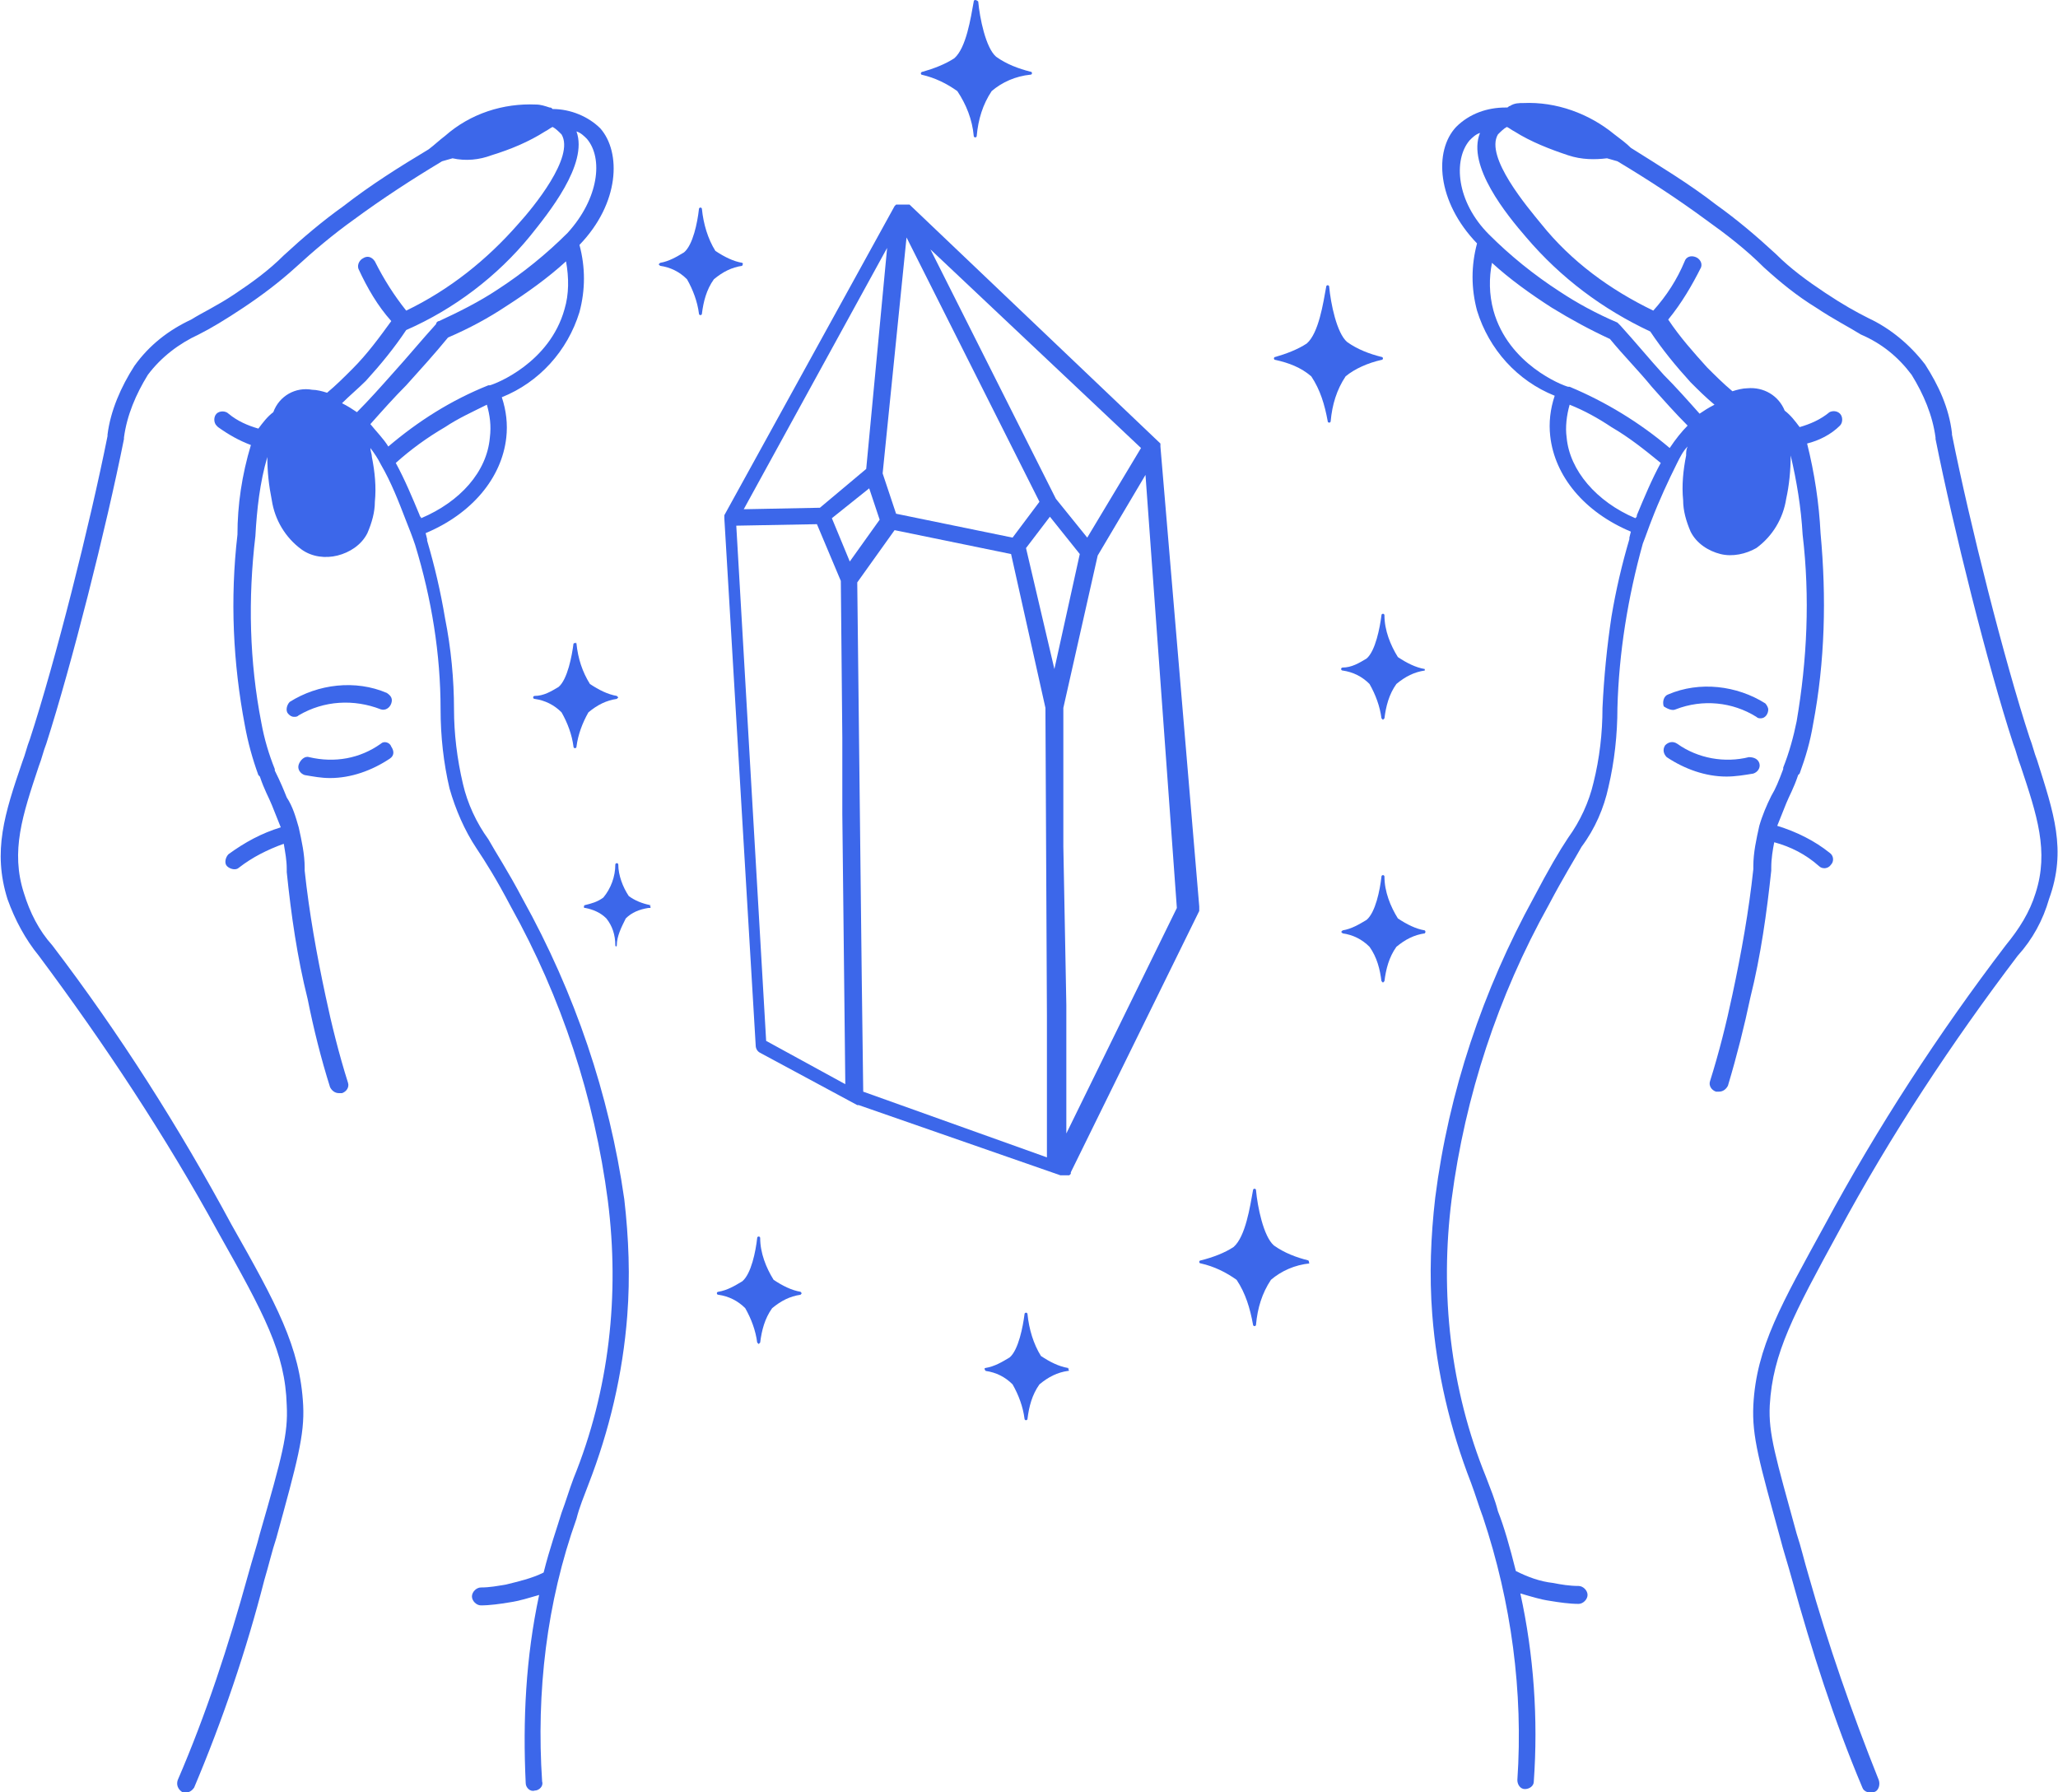
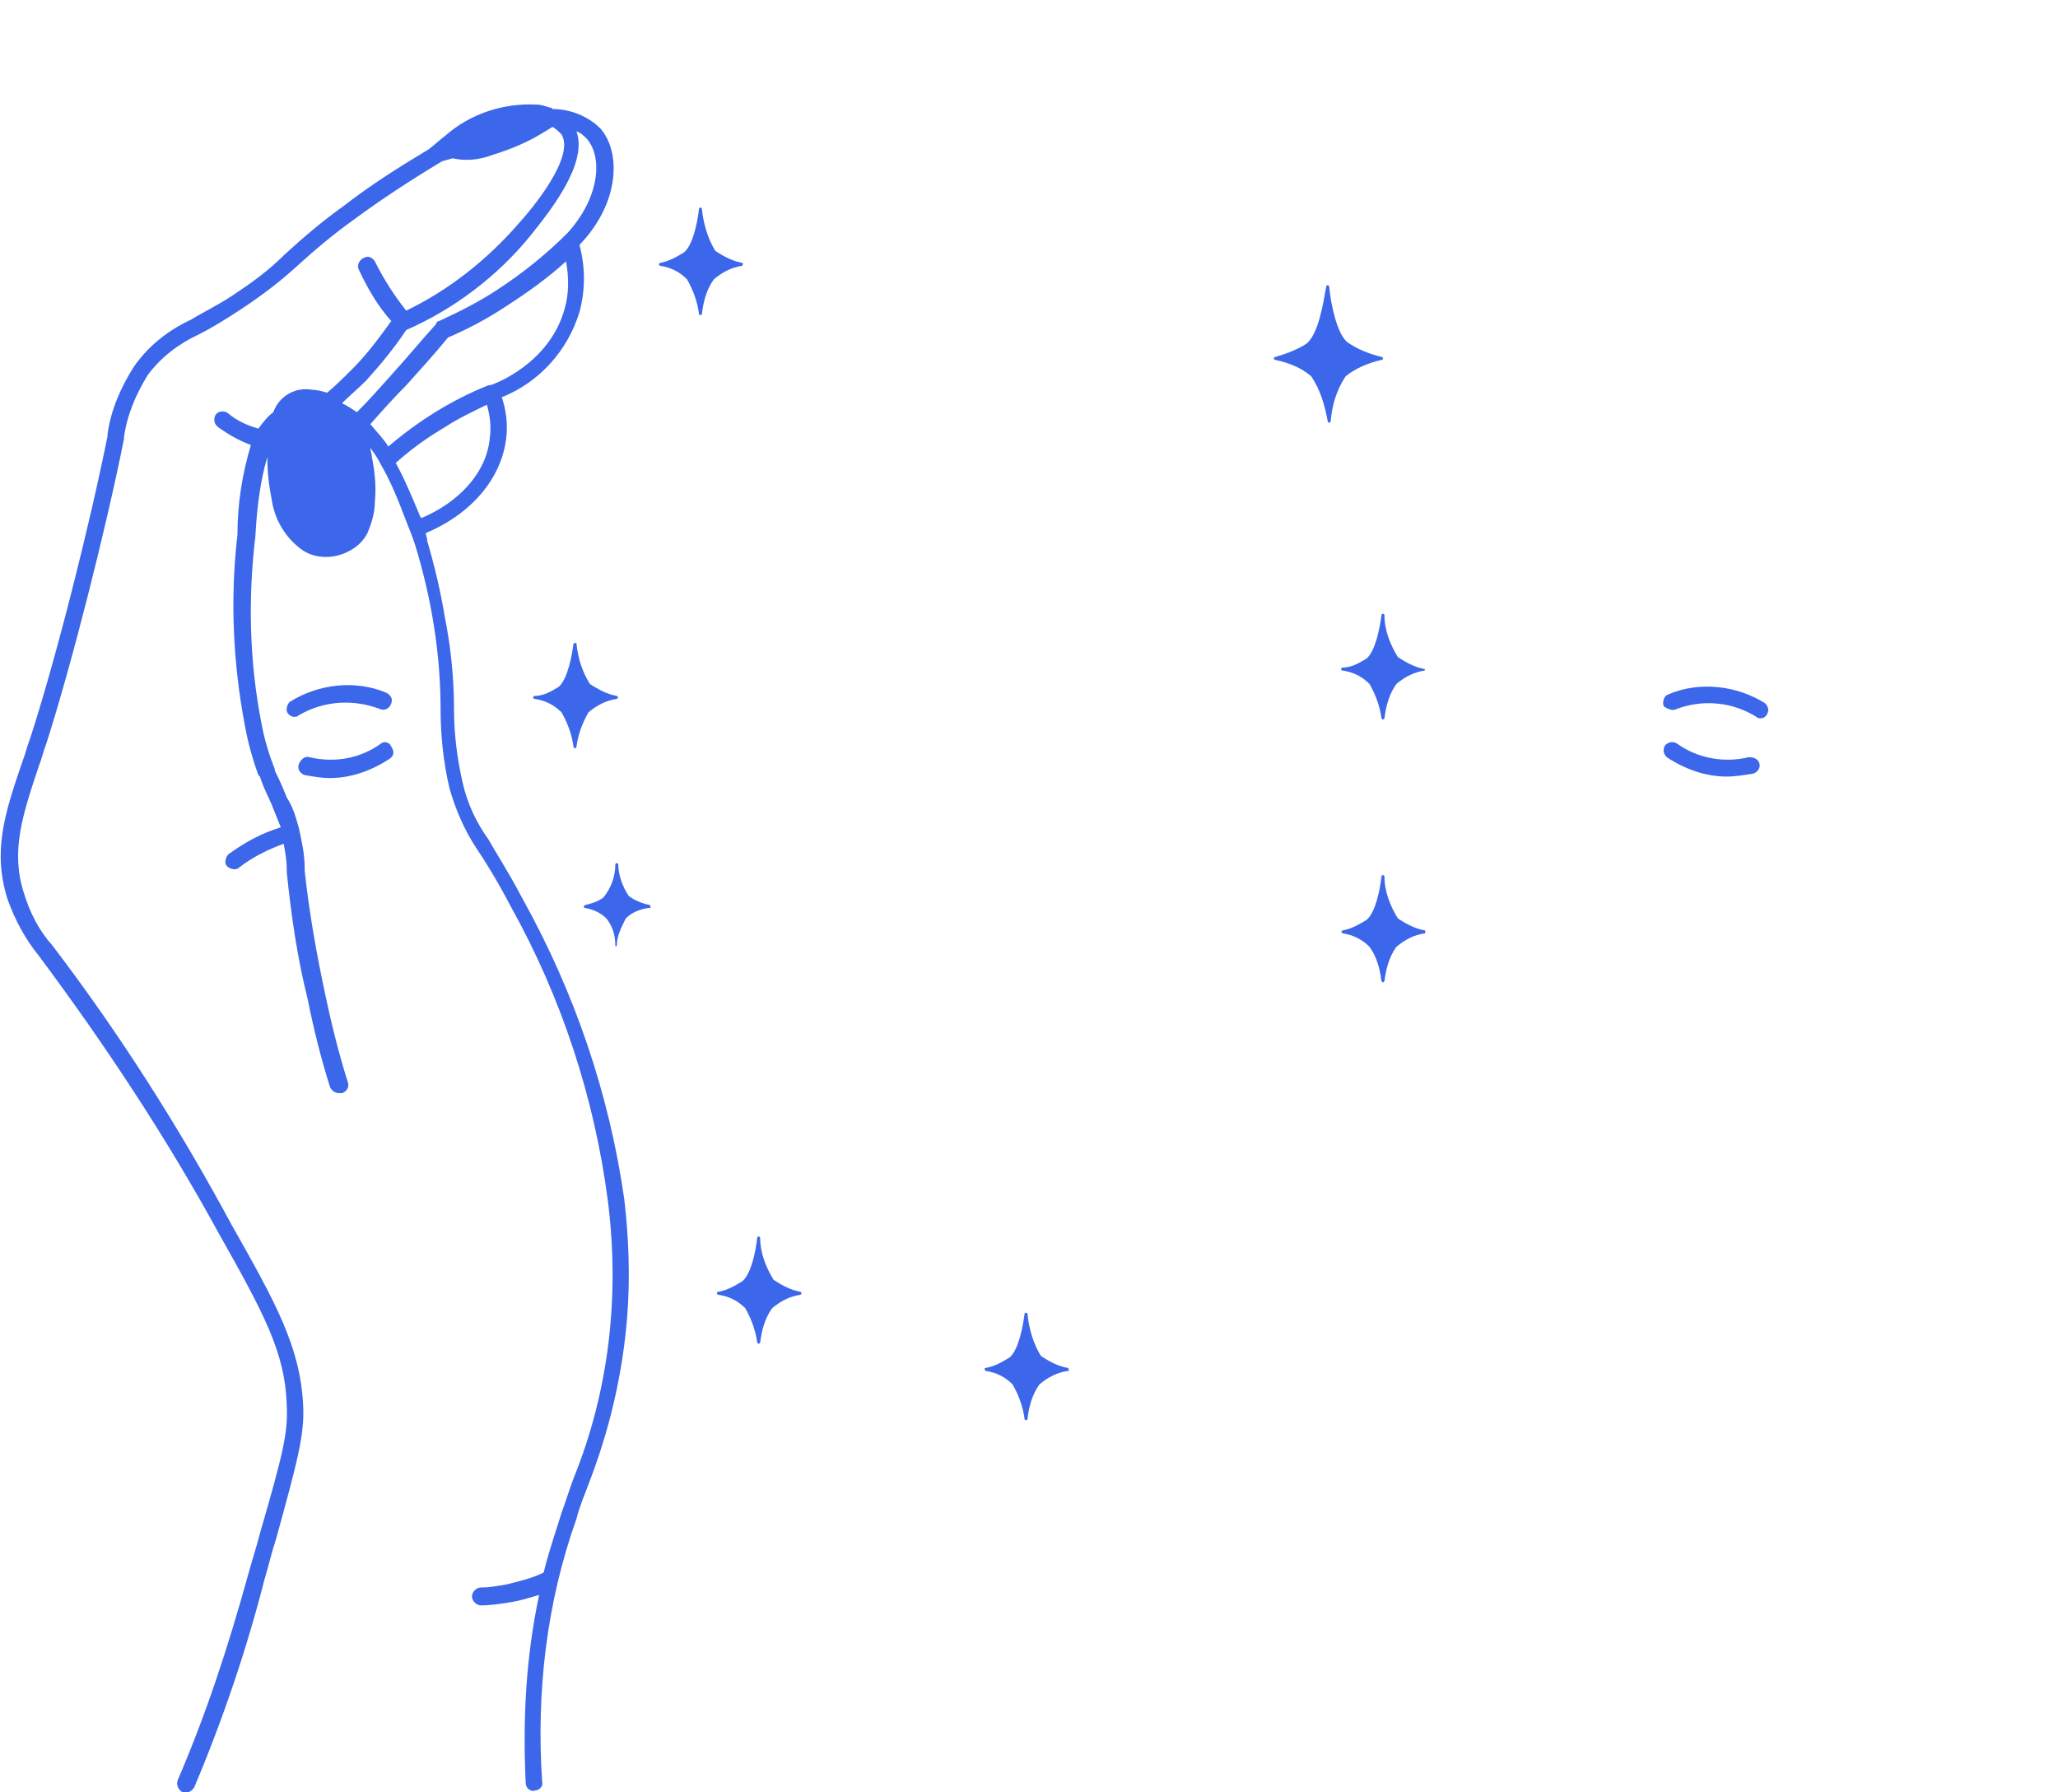
<svg xmlns="http://www.w3.org/2000/svg" version="1.1" id="Layer_1" x="0px" y="0px" viewBox="0 0 137.8 120" style="enable-background:new 0 0 137.8 120;" xml:space="preserve">
  <style type="text/css"> .st0{fill:#3C67EA;} </style>
  <path class="st0" d="M35,60.2c-1-1.9-1.8-3.1-2.3-4c-0.8-1.1-1.4-2.4-1.7-3.7c-0.4-1.7-0.6-3.4-0.6-5c0-2-0.2-4.1-0.6-6.1 c-0.3-1.8-0.7-3.5-1.2-5.2l0,0v-0.1l-0.1-0.4c3.1-1.3,5.1-3.7,5.4-6.4c0.1-0.9,0-1.8-0.3-2.7c2.5-1,4.4-3.1,5.2-5.7 c0.4-1.5,0.4-3,0-4.5l0,0l0,0c2.7-2.8,2.8-6.2,1.4-7.8c-0.8-0.8-2-1.3-3.2-1.3H37c-0.1-0.1-0.1-0.1-0.2-0.1 c-0.3-0.1-0.6-0.2-0.9-0.2c-2.2-0.1-4.4,0.6-6.1,2.1c-0.4,0.3-0.7,0.6-1.1,0.9l0,0c-2,1.2-3.9,2.4-5.7,3.8c-1.4,1-2.7,2.1-4,3.3 c-1,1-2.1,1.8-3.3,2.6c-1.2,0.8-2.1,1.2-2.9,1.7c-1.5,0.7-2.8,1.7-3.8,3.1c-0.9,1.4-1.6,3-1.8,4.6v0.1c-1.2,6-3.5,15.1-5.2,20.3 c-0.2,0.5-0.3,1-0.5,1.5c-1.2,3.5-2,6-1,9.2c0.5,1.4,1.2,2.7,2.1,3.8l0,0c4.4,5.9,8.5,12.1,12,18.5c3.1,5.5,4.5,8.1,4.6,11.6 c0.1,1.9-0.3,3.4-1.8,8.6c-0.2,0.8-0.5,1.7-0.8,2.8c-1.3,4.7-2.8,9.3-4.7,13.7c-0.1,0.3,0,0.6,0.3,0.8c0.3,0.1,0.6,0,0.8-0.3 c1.9-4.5,3.5-9.2,4.7-13.9c0.3-1,0.5-1.9,0.8-2.8c1.4-5.1,1.9-6.9,1.8-8.9c-0.2-3.9-1.8-6.8-4.8-12.1C12,75.5,8,69.2,3.5,63.3l0,0 c-0.9-1-1.5-2.2-1.9-3.5c-0.9-2.8-0.1-5.2,1-8.5c0.2-0.5,0.3-1,0.5-1.5c1.7-5.3,4-14.4,5.2-20.4v-0.1c0.2-1.5,0.8-2.9,1.6-4.2 c0.9-1.2,2.1-2.1,3.4-2.7c0.8-0.4,1.8-1,3-1.8c1.2-0.8,2.4-1.7,3.5-2.7c1.2-1.1,2.5-2.2,3.9-3.2c1.9-1.4,3.9-2.7,5.9-3.9l0.7-0.2 c0.9,0.2,1.8,0.1,2.6-0.2c1.3-0.4,2.5-0.9,3.6-1.6c0.2-0.1,0.3-0.2,0.5-0.3c0.2,0.1,0.4,0.3,0.6,0.5c0.9,1.5-1.9,4.9-2.9,6 c-2.1,2.4-4.6,4.4-7.5,5.8c-0.8-1-1.5-2.1-2.1-3.3c-0.2-0.3-0.5-0.4-0.8-0.2c-0.2,0.1-0.4,0.4-0.3,0.7c0.6,1.3,1.3,2.5,2.2,3.5 c-0.8,1.1-1.6,2.2-2.6,3.2c-0.6,0.6-1.1,1.1-1.7,1.6c-0.3-0.1-0.7-0.2-1-0.2c-1.1-0.2-2.2,0.4-2.6,1.5c-0.4,0.3-0.7,0.7-1,1.1 c-0.7-0.2-1.4-0.5-2-1c-0.2-0.2-0.6-0.2-0.8,0s-0.2,0.6,0,0.8c0,0,0.1,0.1,0.1,0.1c0.7,0.5,1.4,0.9,2.2,1.2c-0.6,2-0.9,4-0.9,6 c-0.5,4.3-0.3,8.6,0.5,12.8c0.2,1.1,0.5,2.2,0.9,3.3l0.1,0.1c0.3,0.9,0.6,1.4,0.8,1.9c0.2,0.5,0.4,1,0.6,1.5c-1.3,0.4-2.4,1-3.5,1.8 c-0.2,0.2-0.3,0.6-0.1,0.8c0.2,0.2,0.6,0.3,0.8,0.1c0.9-0.7,1.9-1.2,3-1.6c0.1,0.6,0.2,1.1,0.2,1.7v0.2c0.3,2.9,0.7,5.7,1.4,8.5 c0.4,2,0.9,4,1.5,5.9c0.1,0.2,0.3,0.4,0.6,0.4c0.1,0,0.1,0,0.2,0c0.3-0.1,0.5-0.4,0.4-0.7c0,0,0,0,0,0c-0.6-1.9-1.1-3.9-1.5-5.8 c-0.6-2.8-1.1-5.6-1.4-8.4v-0.2c0-0.9-0.2-1.8-0.4-2.7c-0.2-0.7-0.4-1.4-0.8-2c-0.2-0.5-0.4-1-0.8-1.8v-0.1c-0.4-1-0.7-2-0.9-3.1 c-0.8-4.1-0.9-8.3-0.4-12.5c0.1-1.8,0.3-3.6,0.8-5.3c0,1,0.1,1.9,0.3,2.9c0.2,1.3,0.9,2.5,2,3.3c0.7,0.5,1.6,0.6,2.4,0.4 c0.8-0.2,1.6-0.7,2-1.5c0.3-0.7,0.5-1.4,0.5-2.1c0.1-1,0-2-0.2-3c0-0.2-0.1-0.4-0.1-0.6c0.3,0.4,0.5,0.7,0.7,1.1l0,0 c0.7,1.2,1.2,2.5,1.7,3.8c0.2,0.5,0.4,1,0.6,1.6c1.1,3.6,1.7,7.3,1.7,11c0,1.8,0.2,3.6,0.6,5.3c0.4,1.4,1,2.8,1.8,4 c0.6,0.9,1.3,2,2.3,3.9c3.4,6.1,5.6,12.8,6.5,19.7c0.8,6.3,0.1,12.7-2.3,18.6c-0.3,0.8-0.5,1.5-0.8,2.3c-0.3,1-0.8,2.4-1.2,4 c-0.8,0.4-1.7,0.6-2.5,0.8c-0.6,0.1-1.1,0.2-1.7,0.2c-0.3,0-0.6,0.3-0.6,0.6c0,0.3,0.3,0.6,0.6,0.6h0l0,0c0.6,0,1.3-0.1,1.9-0.2 c0.7-0.1,1.3-0.3,2-0.5c-0.9,4.2-1.1,8.4-0.9,12.6c0,0.3,0.3,0.6,0.6,0.5c0,0,0,0,0,0c0.3,0,0.6-0.3,0.5-0.6c-0.4-6,0.3-12,2.3-17.6 c0.2-0.8,0.5-1.5,0.8-2.3c1.4-3.6,2.3-7.4,2.6-11.3c0.2-2.6,0.1-5.2-0.2-7.8C40.8,73.3,38.5,66.5,35,60.2z M23.9,27.6 c-0.3-0.2-0.6-0.4-1-0.6c0.5-0.5,1.1-1,1.6-1.5c1-1.1,1.9-2.2,2.7-3.4c3.2-1.4,6.1-3.6,8.3-6.3c1.2-1.5,3.9-4.8,3.1-7 c0.3,0.1,0.5,0.3,0.7,0.5c1.1,1.3,0.8,4-1.3,6.3c-1.4,1.4-3,2.7-4.7,3.8c-1.2,0.8-2.6,1.5-3.9,2.1c-0.1,0-0.2,0.1-0.2,0.2 c-1,1.1-1.9,2.2-2.9,3.3C25.5,25.9,24.7,26.8,23.9,27.6z M24.8,28.4c0.8-0.9,1.6-1.8,2.4-2.6c0.9-1,1.9-2.1,2.8-3.2 c1.4-0.6,2.7-1.3,3.9-2.1c1.4-0.9,2.8-1.9,4-3c0.2,1.1,0.2,2.2-0.1,3.2c-1,3.6-4.6,5-5,5.1h-0.1c-2.5,1-4.7,2.4-6.7,4.1 C25.7,29.4,25.2,28.9,24.8,28.4L24.8,28.4z M28.1,34.5c-0.5-1.2-1-2.4-1.6-3.5c1-0.9,2.1-1.7,3.3-2.4c0.9-0.6,1.8-1,2.8-1.5 c0.2,0.7,0.3,1.4,0.2,2.2c-0.2,2.3-2,4.3-4.6,5.4C28.2,34.6,28.1,34.6,28.1,34.5L28.1,34.5z" />
  <path class="st0" d="M25.5,49.8c-1.4,1-3.1,1.3-4.8,0.9c-0.3-0.1-0.6,0.2-0.7,0.5c-0.1,0.3,0.1,0.6,0.4,0.7c0.6,0.1,1.1,0.2,1.7,0.2 c1.4,0,2.8-0.5,4-1.3c0.3-0.2,0.3-0.5,0.1-0.8C26.1,49.7,25.7,49.6,25.5,49.8L25.5,49.8z" />
  <path class="st0" d="M25.5,47.5c0.3,0.1,0.6-0.1,0.7-0.4c0.1-0.3,0-0.5-0.3-0.7c-2.1-0.9-4.6-0.6-6.5,0.6c-0.2,0.2-0.3,0.6-0.1,0.8 c0.1,0.1,0.2,0.2,0.4,0.2c0.1,0,0.2,0,0.3-0.1C21.7,46.9,23.7,46.8,25.5,47.5z" />
-   <path class="st0" d="M136.4,50.9c-0.2-0.5-0.3-1-0.5-1.5c-1.7-5.2-4-14.3-5.2-20.3V29c-0.2-1.7-0.9-3.2-1.8-4.6 c-1-1.3-2.3-2.4-3.8-3.1c-0.8-0.4-1.7-0.9-2.9-1.7c-1.2-0.8-2.3-1.6-3.3-2.6c-1.3-1.2-2.6-2.3-4-3.3c-1.8-1.4-3.8-2.6-5.7-3.8l0,0 c-0.3-0.3-0.7-0.6-1.1-0.9c-1.7-1.4-3.9-2.2-6.1-2.1c-0.3,0-0.6,0-0.9,0.2c-0.1,0-0.1,0.1-0.2,0.1h-0.1c-1.2,0-2.4,0.4-3.3,1.3 c-1.5,1.6-1.3,5,1.4,7.8l0,0l0,0c-0.4,1.5-0.4,3,0,4.5c0.8,2.6,2.7,4.7,5.2,5.7c-0.3,0.9-0.4,1.8-0.3,2.7c0.3,2.7,2.3,5.1,5.4,6.4 l-0.1,0.4v0.1l0,0c-0.5,1.7-0.9,3.4-1.2,5.2c-0.3,2-0.5,4-0.6,6.1c0,1.7-0.2,3.4-0.6,5c-0.3,1.3-0.9,2.6-1.7,3.7 c-0.6,0.9-1.3,2.1-2.3,4c-3.4,6.2-5.7,13-6.6,20.1c-0.3,2.6-0.4,5.2-0.2,7.8c0.3,3.9,1.2,7.7,2.6,11.3c0.3,0.8,0.5,1.5,0.8,2.3 c1.9,5.7,2.7,11.7,2.3,17.6c0,0.3,0.2,0.6,0.5,0.6c0.3,0,0.6-0.2,0.6-0.5c0,0,0,0,0,0c0.3-4.2,0-8.5-0.9-12.6c0.7,0.2,1.3,0.4,2,0.5 c0.6,0.1,1.3,0.2,1.9,0.2l0,0c0.3,0,0.6-0.3,0.6-0.6l0,0c0-0.3-0.3-0.6-0.6-0.6c-0.6,0-1.2-0.1-1.7-0.2c-0.9-0.1-1.7-0.4-2.5-0.8 c-0.4-1.6-0.8-3-1.2-4c-0.2-0.8-0.5-1.5-0.8-2.3c-2.4-5.9-3.1-12.3-2.3-18.6c0.9-6.9,3.1-13.6,6.5-19.7c1-1.9,1.7-3,2.2-3.9 c0.9-1.2,1.5-2.6,1.8-4c0.4-1.7,0.6-3.5,0.6-5.3c0.1-3.7,0.7-7.4,1.7-11c0.2-0.5,0.4-1.1,0.6-1.6c0.5-1.3,1.1-2.6,1.7-3.8l0,0 c0.2-0.4,0.4-0.8,0.7-1.1c-0.1,0.2-0.1,0.4-0.1,0.6c-0.2,1-0.3,2-0.2,3c0,0.7,0.2,1.4,0.5,2.1c0.4,0.8,1.2,1.3,2,1.5 c0.8,0.2,1.7,0,2.4-0.4c1.1-0.8,1.8-2,2-3.3c0.2-0.9,0.3-1.9,0.3-2.9c0.4,1.7,0.7,3.5,0.8,5.3c0.5,4.2,0.3,8.4-0.4,12.5 c-0.2,1-0.5,2.1-0.9,3.1v0.1c-0.3,0.8-0.5,1.3-0.8,1.8c-0.3,0.6-0.6,1.3-0.8,2c-0.2,0.9-0.4,1.8-0.4,2.7v0.2 c-0.3,2.8-0.8,5.6-1.4,8.4c-0.4,1.9-0.9,3.9-1.5,5.8c-0.1,0.3,0.1,0.6,0.4,0.7c0,0,0,0,0,0c0.1,0,0.1,0,0.2,0c0.3,0,0.5-0.2,0.6-0.4 c0.6-2,1.1-4,1.5-5.9c0.7-2.8,1.1-5.7,1.4-8.5v-0.2c0-0.6,0.1-1.2,0.2-1.7c1.1,0.3,2.1,0.8,3,1.6c0.2,0.2,0.6,0.2,0.8-0.1 c0.2-0.2,0.2-0.6-0.1-0.8c-1-0.8-2.2-1.4-3.5-1.8c0.2-0.5,0.4-1,0.6-1.5c0.2-0.5,0.5-1,0.8-1.9l0.1-0.1c0.4-1.1,0.7-2.1,0.9-3.3 c0.8-4.2,0.9-8.5,0.5-12.8c-0.1-2-0.4-4-0.9-6c0.8-0.2,1.6-0.6,2.2-1.2c0.2-0.2,0.2-0.6,0-0.8c-0.2-0.2-0.5-0.2-0.7-0.1 c-0.6,0.5-1.3,0.8-2,1c-0.3-0.4-0.6-0.8-1-1.1c-0.4-1-1.4-1.6-2.5-1.5c-0.3,0-0.7,0.1-1,0.2c-0.6-0.5-1.2-1.1-1.7-1.6 c-0.9-1-1.8-2-2.6-3.2c0.9-1.1,1.6-2.3,2.2-3.5c0.1-0.3-0.1-0.6-0.4-0.7c-0.3-0.1-0.6,0-0.7,0.3c-0.5,1.2-1.2,2.3-2.1,3.3 c-2.9-1.4-5.5-3.3-7.5-5.8c-0.9-1.1-3.8-4.5-2.9-6c0.2-0.2,0.4-0.4,0.6-0.5c0.2,0.1,0.3,0.2,0.5,0.3c1.1,0.7,2.4,1.2,3.6,1.6 c0.9,0.3,1.8,0.3,2.6,0.2l0.7,0.2c2,1.2,4,2.5,5.9,3.9c1.4,1,2.7,2,3.9,3.2c1.1,1,2.2,1.9,3.5,2.7c1.2,0.8,2.2,1.3,3,1.8 c1.4,0.6,2.5,1.5,3.4,2.7c0.8,1.3,1.4,2.7,1.6,4.2v0.1c1.2,6,3.5,15.2,5.2,20.4c0.2,0.5,0.3,1,0.5,1.5c1.1,3.3,1.9,5.7,1,8.5 c-0.4,1.3-1.1,2.4-2,3.5l0,0c-4.5,5.9-8.6,12.2-12.1,18.7c-2.9,5.3-4.6,8.2-4.8,12.1c-0.1,2.1,0.4,3.8,1.8,8.9 c0.2,0.8,0.5,1.7,0.8,2.8c1.3,4.7,2.8,9.4,4.7,13.9c0.1,0.3,0.5,0.4,0.8,0.3c0.3-0.1,0.4-0.5,0.3-0.8c-1.8-4.5-3.4-9.1-4.7-13.7 c-0.3-1-0.5-1.9-0.8-2.8c-1.4-5.1-1.9-6.7-1.8-8.6c0.2-3.5,1.6-6.1,4.6-11.6c3.5-6.5,7.6-12.7,12-18.5l0,0c1-1.1,1.7-2.4,2.1-3.8 C138.4,56.9,137.5,54.4,136.4,50.9z M109.6,34.5c0,0.1,0,0.1-0.1,0.2c-2.6-1.1-4.4-3.2-4.6-5.4c-0.1-0.7,0-1.5,0.2-2.2 c1,0.4,1.9,0.9,2.8,1.5c1.2,0.7,2.2,1.5,3.3,2.4C110.6,32.1,110.1,33.3,109.6,34.5L109.6,34.5z M111.8,30c-2-1.7-4.3-3.1-6.7-4.1 H105c-0.4-0.1-4-1.5-5-5.1c-0.3-1.1-0.3-2.2-0.1-3.2c1.2,1.1,2.6,2.1,4,3c1.3,0.8,2.6,1.5,3.9,2.1c0.9,1.1,1.9,2.1,2.8,3.2 c0.8,0.9,1.6,1.8,2.4,2.6C112.6,28.9,112.2,29.4,111.8,30L111.8,30z M102.2,15.9c2.3,2.7,5.1,4.8,8.3,6.3c0.8,1.2,1.7,2.3,2.7,3.4 c0.5,0.5,1,1,1.6,1.5c-0.4,0.2-0.7,0.4-1,0.6c-0.8-0.9-1.6-1.8-2.4-2.6c-1-1.1-1.9-2.2-2.9-3.3c-0.1-0.1-0.1-0.1-0.2-0.2 c-1.4-0.6-2.7-1.3-3.9-2.1c-1.7-1.1-3.3-2.4-4.7-3.8c-2.2-2.2-2.4-5-1.3-6.3c0.2-0.2,0.4-0.4,0.7-0.5 C98.2,11.1,100.9,14.4,102.2,15.9L102.2,15.9z" />
  <path class="st0" d="M117.4,51.8c0.3-0.1,0.5-0.4,0.4-0.7c-0.1-0.3-0.4-0.4-0.7-0.4c-1.6,0.4-3.4,0.1-4.8-0.9 c-0.3-0.2-0.6-0.1-0.8,0.1c-0.2,0.3-0.1,0.6,0.1,0.8l0,0c1.2,0.8,2.6,1.3,4,1.3C116.2,52,116.8,51.9,117.4,51.8z" />
  <path class="st0" d="M112.2,47.5c1.8-0.7,3.8-0.5,5.4,0.5c0.1,0.1,0.2,0.1,0.3,0.1c0.3,0,0.5-0.3,0.5-0.6c0-0.1-0.1-0.3-0.2-0.4 c-1.9-1.2-4.4-1.5-6.5-0.6c-0.3,0.1-0.4,0.5-0.3,0.8C111.7,47.5,112,47.6,112.2,47.5L112.2,47.5z" />
-   <path class="st0" d="M77.7,29.9C77.7,29.8,77.7,29.8,77.7,29.9L77.7,29.9c0-0.1,0-0.1,0-0.1l0,0c0,0,0-0.1,0-0.1l0,0l0,0l-16.8-16 l0,0h-0.1l0,0h-0.1l0,0h-0.1h-0.3h-0.1l0,0h-0.1l0,0l0,0l0,0c0,0,0,0-0.1,0l0,0l-0.1,0.1l0,0l0,0L48.5,34.5v0.1l0,0c0,0,0,0.1,0,0.1 v0l0,0l0,0L50.6,70c0,0.2,0.1,0.4,0.3,0.5l6.5,3.5l0,0h0.1L71,78.7h0.3h0.1l0,0h0.1l0,0l0.1,0l0,0l0.1-0.1l0,0v-0.1l8.6-17.5 c0-0.1,0-0.2,0-0.3L77.7,29.9z M76.4,30l-3.6,6l-2.1-2.6l-8.4-16.7L76.4,30z M60.7,15.9l8.9,17.7L67.8,36L60,34.4l-0.9-2.7 L60.7,15.9z M59.4,16.6L58,31.4l-3.1,2.6l-5.1,0.1L59.4,16.6z M56.4,54.5l0.2,18.1l-5.3-2.9l-2-34.5l5.4-0.1l1.6,3.8l0.1,10.5 L56.4,54.5z M56.9,37.6l-1.2-2.9l2.5-2l0.7,2.1L56.9,37.6z M70.1,68v9.5l-12.3-4.4l-0.1-7.7L57.4,39l2.5-3.5l7.8,1.6L70,47.4 L70.1,68z M70.6,44.8l-1.9-8.1l1.6-2.1l2,2.5L70.6,44.8z M71.2,56.7v-9.3l2.3-10.2l3.2-5.4l2.1,29l-7.4,15.1v-8.6L71.2,56.7z" />
-   <path class="st0" d="M61.7,5c0.9,0.2,1.7,0.6,2.4,1.1c0.6,0.9,1,1.9,1.1,3c0,0.1,0.1,0.1,0.1,0.1c0.1,0,0.1-0.1,0.1-0.1l0,0 c0.1-1.1,0.4-2.1,1-3c0.7-0.6,1.6-1,2.6-1.1c0.1,0,0.1-0.1,0.1-0.1c0,0,0-0.1-0.1-0.1c-0.8-0.2-1.6-0.5-2.3-1 c-0.7-0.6-1.1-2.6-1.2-3.7C65.4,0,65.3,0,65.3,0c0,0-0.1,0-0.1,0.1c-0.2,1.1-0.5,3.1-1.3,3.8c-0.6,0.4-1.4,0.7-2.1,0.9 C61.7,4.8,61.6,4.9,61.7,5C61.7,5,61.7,5,61.7,5z" />
-   <path class="st0" d="M87.6,84.4c-0.8-0.2-1.6-0.5-2.3-1c-0.7-0.6-1.1-2.6-1.2-3.7c0-0.1-0.1-0.1-0.1-0.1c-0.1,0-0.1,0.1-0.1,0.1 c-0.2,1.1-0.5,3.1-1.3,3.8c-0.6,0.4-1.4,0.7-2.2,0.9c-0.1,0-0.1,0.1-0.1,0.1c0,0,0,0.1,0.1,0.1c0.9,0.2,1.7,0.6,2.4,1.1 c0.6,0.9,0.9,1.9,1.1,3c0,0.1,0.1,0.1,0.1,0.1c0,0,0.1,0,0.1-0.1c0.1-1.1,0.4-2.1,1-3c0.7-0.6,1.6-1,2.6-1.1 C87.6,84.6,87.7,84.5,87.6,84.4C87.6,84.4,87.6,84.4,87.6,84.4z" />
  <path class="st0" d="M92.5,24.1c0.1,0,0.1-0.1,0.1-0.1c0,0,0-0.1-0.1-0.1c-0.8-0.2-1.6-0.5-2.3-1c-0.7-0.6-1.1-2.6-1.2-3.7 c0-0.1-0.1-0.1-0.1-0.1c-0.1,0-0.1,0.1-0.1,0.1c-0.2,1.1-0.5,3.1-1.3,3.8c-0.6,0.4-1.4,0.7-2.1,0.9c-0.1,0-0.1,0.1-0.1,0.1 c0,0,0,0.1,0.1,0.1c0.9,0.2,1.7,0.5,2.4,1.1c0.6,0.9,0.9,1.9,1.1,3c0,0.1,0.1,0.1,0.1,0.1c0.1,0,0.1-0.1,0.1-0.1 c0.1-1.1,0.4-2.1,1-3C90.7,24.7,91.6,24.3,92.5,24.1z" />
  <path class="st0" d="M95.4,44.8c-0.6-0.1-1.2-0.4-1.8-0.8c-0.5-0.8-0.9-1.8-0.9-2.8c0,0,0-0.1-0.1-0.1c0,0-0.1,0-0.1,0.1 c-0.1,0.8-0.4,2.4-1,2.9c-0.5,0.3-1,0.6-1.6,0.6c0,0-0.1,0-0.1,0.1c0,0,0,0.1,0.1,0.1c0.7,0.1,1.3,0.4,1.8,0.9 c0.4,0.7,0.7,1.5,0.8,2.3c0,0,0.1,0.1,0.1,0.1c0,0,0,0,0.1-0.1c0.1-0.8,0.3-1.6,0.8-2.3c0.6-0.5,1.2-0.8,1.9-0.9 C95.4,44.9,95.4,44.9,95.4,44.8C95.4,44.8,95.4,44.8,95.4,44.8z" />
  <path class="st0" d="M71.5,91.6c-0.6-0.1-1.2-0.4-1.8-0.8c-0.5-0.8-0.8-1.8-0.9-2.8c0,0,0-0.1-0.1-0.1c0,0-0.1,0-0.1,0.1 c-0.1,0.8-0.4,2.4-1,2.9c-0.5,0.3-1,0.6-1.6,0.7c-0.1,0-0.1,0.1,0,0.2c0.7,0.1,1.3,0.4,1.8,0.9c0.4,0.7,0.7,1.5,0.8,2.3 c0,0,0,0.1,0.1,0.1c0,0,0.1,0,0.1-0.1c0.1-0.8,0.3-1.6,0.8-2.3c0.6-0.5,1.2-0.8,1.9-0.9C71.6,91.8,71.6,91.8,71.5,91.6 C71.6,91.7,71.6,91.6,71.5,91.6C71.5,91.6,71.5,91.6,71.5,91.6z" />
  <path class="st0" d="M53.6,86.5c-0.6-0.1-1.2-0.4-1.8-0.8c-0.5-0.8-0.9-1.8-0.9-2.8c0,0,0-0.1-0.1-0.1c0,0-0.1,0-0.1,0.1 c-0.1,0.9-0.4,2.4-1,2.9c-0.5,0.3-1,0.6-1.6,0.7c0,0-0.1,0-0.1,0.1c0,0,0,0.1,0.1,0.1c0.7,0.1,1.3,0.4,1.8,0.9 c0.4,0.7,0.7,1.5,0.8,2.3c0,0,0.1,0.1,0.1,0.1c0,0,0,0,0.1-0.1c0.1-0.8,0.3-1.6,0.8-2.3c0.6-0.5,1.2-0.8,1.9-0.9 C53.7,86.6,53.7,86.6,53.6,86.5C53.7,86.5,53.7,86.5,53.6,86.5L53.6,86.5z" />
  <path class="st0" d="M43.5,60.6c-0.5-0.1-1-0.3-1.4-0.6c-0.4-0.6-0.7-1.4-0.7-2.1c0,0,0-0.1-0.1-0.1c0,0-0.1,0-0.1,0.1 c0,0.8-0.3,1.6-0.8,2.2c-0.4,0.3-0.8,0.4-1.2,0.5c0,0-0.1,0-0.1,0.1s0,0.1,0.1,0.1c0.5,0.1,1,0.3,1.4,0.7c0.4,0.5,0.6,1.1,0.6,1.8 c0,0.1,0.1,0.1,0.1,0c0-0.6,0.3-1.2,0.6-1.8c0.4-0.4,0.9-0.6,1.5-0.7C43.6,60.8,43.6,60.8,43.5,60.6C43.6,60.7,43.6,60.6,43.5,60.6z " />
  <path class="st0" d="M38.6,43.1C38.6,43,38.5,43,38.6,43.1c-0.1-0.1-0.2,0-0.2,0c-0.1,0.8-0.4,2.4-1,2.9c-0.5,0.3-1,0.6-1.6,0.6 c0,0-0.1,0-0.1,0.1c0,0,0,0.1,0.1,0.1c0.7,0.1,1.3,0.4,1.8,0.9c0.4,0.7,0.7,1.5,0.8,2.3c0,0,0,0.1,0.1,0.1c0,0,0.1,0,0.1-0.1 c0.1-0.8,0.4-1.6,0.8-2.3c0.6-0.5,1.2-0.8,1.9-0.9c0,0,0.1-0.1,0.1-0.1c0,0,0,0-0.1-0.1c-0.6-0.1-1.2-0.4-1.8-0.8 C39,45,38.7,44.1,38.6,43.1z" />
  <path class="st0" d="M49.7,17.6c-0.6-0.1-1.2-0.4-1.8-0.8C47.4,16,47.1,15,47,14c0,0,0-0.1-0.1-0.1c0,0-0.1,0-0.1,0.1 c-0.1,0.9-0.4,2.4-1,2.9c-0.5,0.3-1,0.6-1.6,0.7c0,0-0.1,0.1-0.1,0.1c0,0,0,0,0.1,0.1c0.7,0.1,1.3,0.4,1.8,0.9 c0.4,0.7,0.7,1.5,0.8,2.3c0,0,0,0.1,0.1,0.1c0,0,0.1,0,0.1-0.1c0.1-0.8,0.3-1.6,0.8-2.3c0.6-0.5,1.2-0.8,1.9-0.9 C49.7,17.7,49.8,17.7,49.7,17.6C49.8,17.6,49.7,17.6,49.7,17.6L49.7,17.6z" />
  <path class="st0" d="M95.4,62.3c-0.6-0.1-1.2-0.4-1.8-0.8c-0.5-0.8-0.9-1.8-0.9-2.8c0,0,0-0.1-0.1-0.1c0,0-0.1,0-0.1,0.1 c-0.1,0.9-0.4,2.4-1,2.9c-0.5,0.3-1,0.6-1.6,0.7c0,0-0.1,0.1-0.1,0.1c0,0,0,0,0.1,0.1c0.7,0.1,1.3,0.4,1.8,0.9 c0.5,0.7,0.7,1.5,0.8,2.3c0,0,0.1,0.1,0.1,0.1c0,0,0,0,0.1-0.1c0.1-0.8,0.3-1.6,0.8-2.3c0.6-0.5,1.2-0.8,1.9-0.9 C95.4,62.5,95.5,62.4,95.4,62.3C95.4,62.3,95.4,62.3,95.4,62.3z" />
</svg>